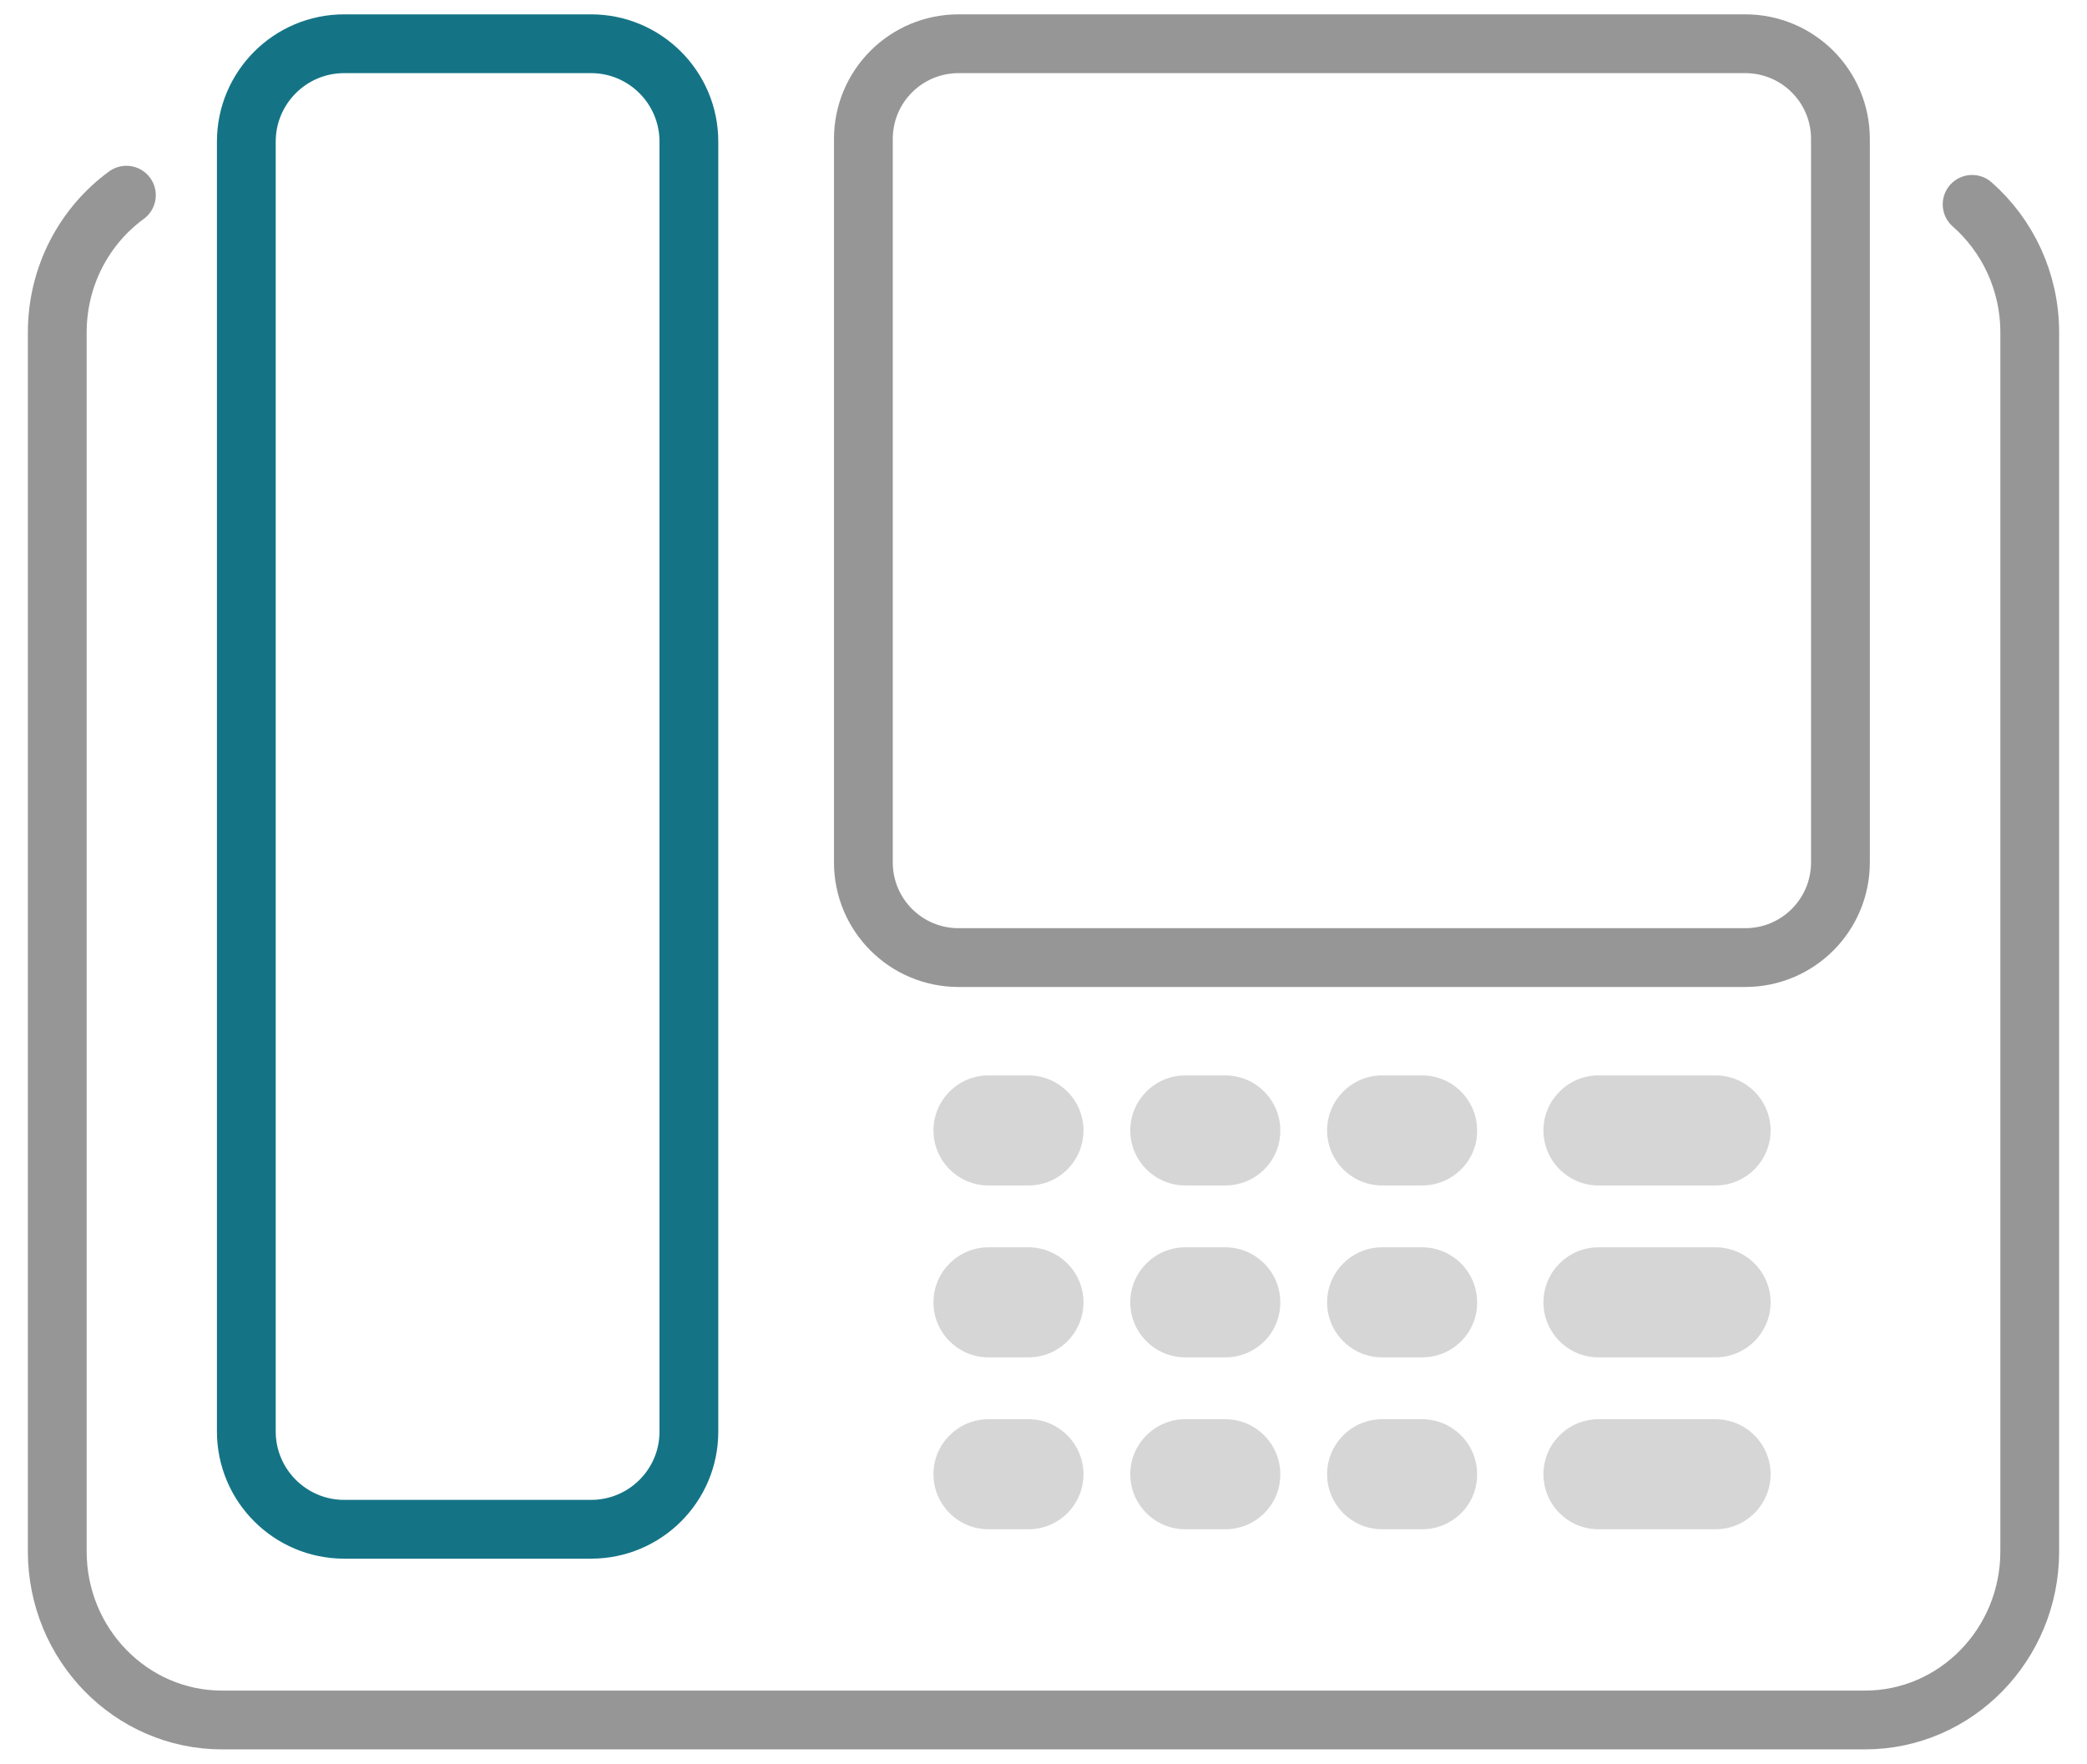
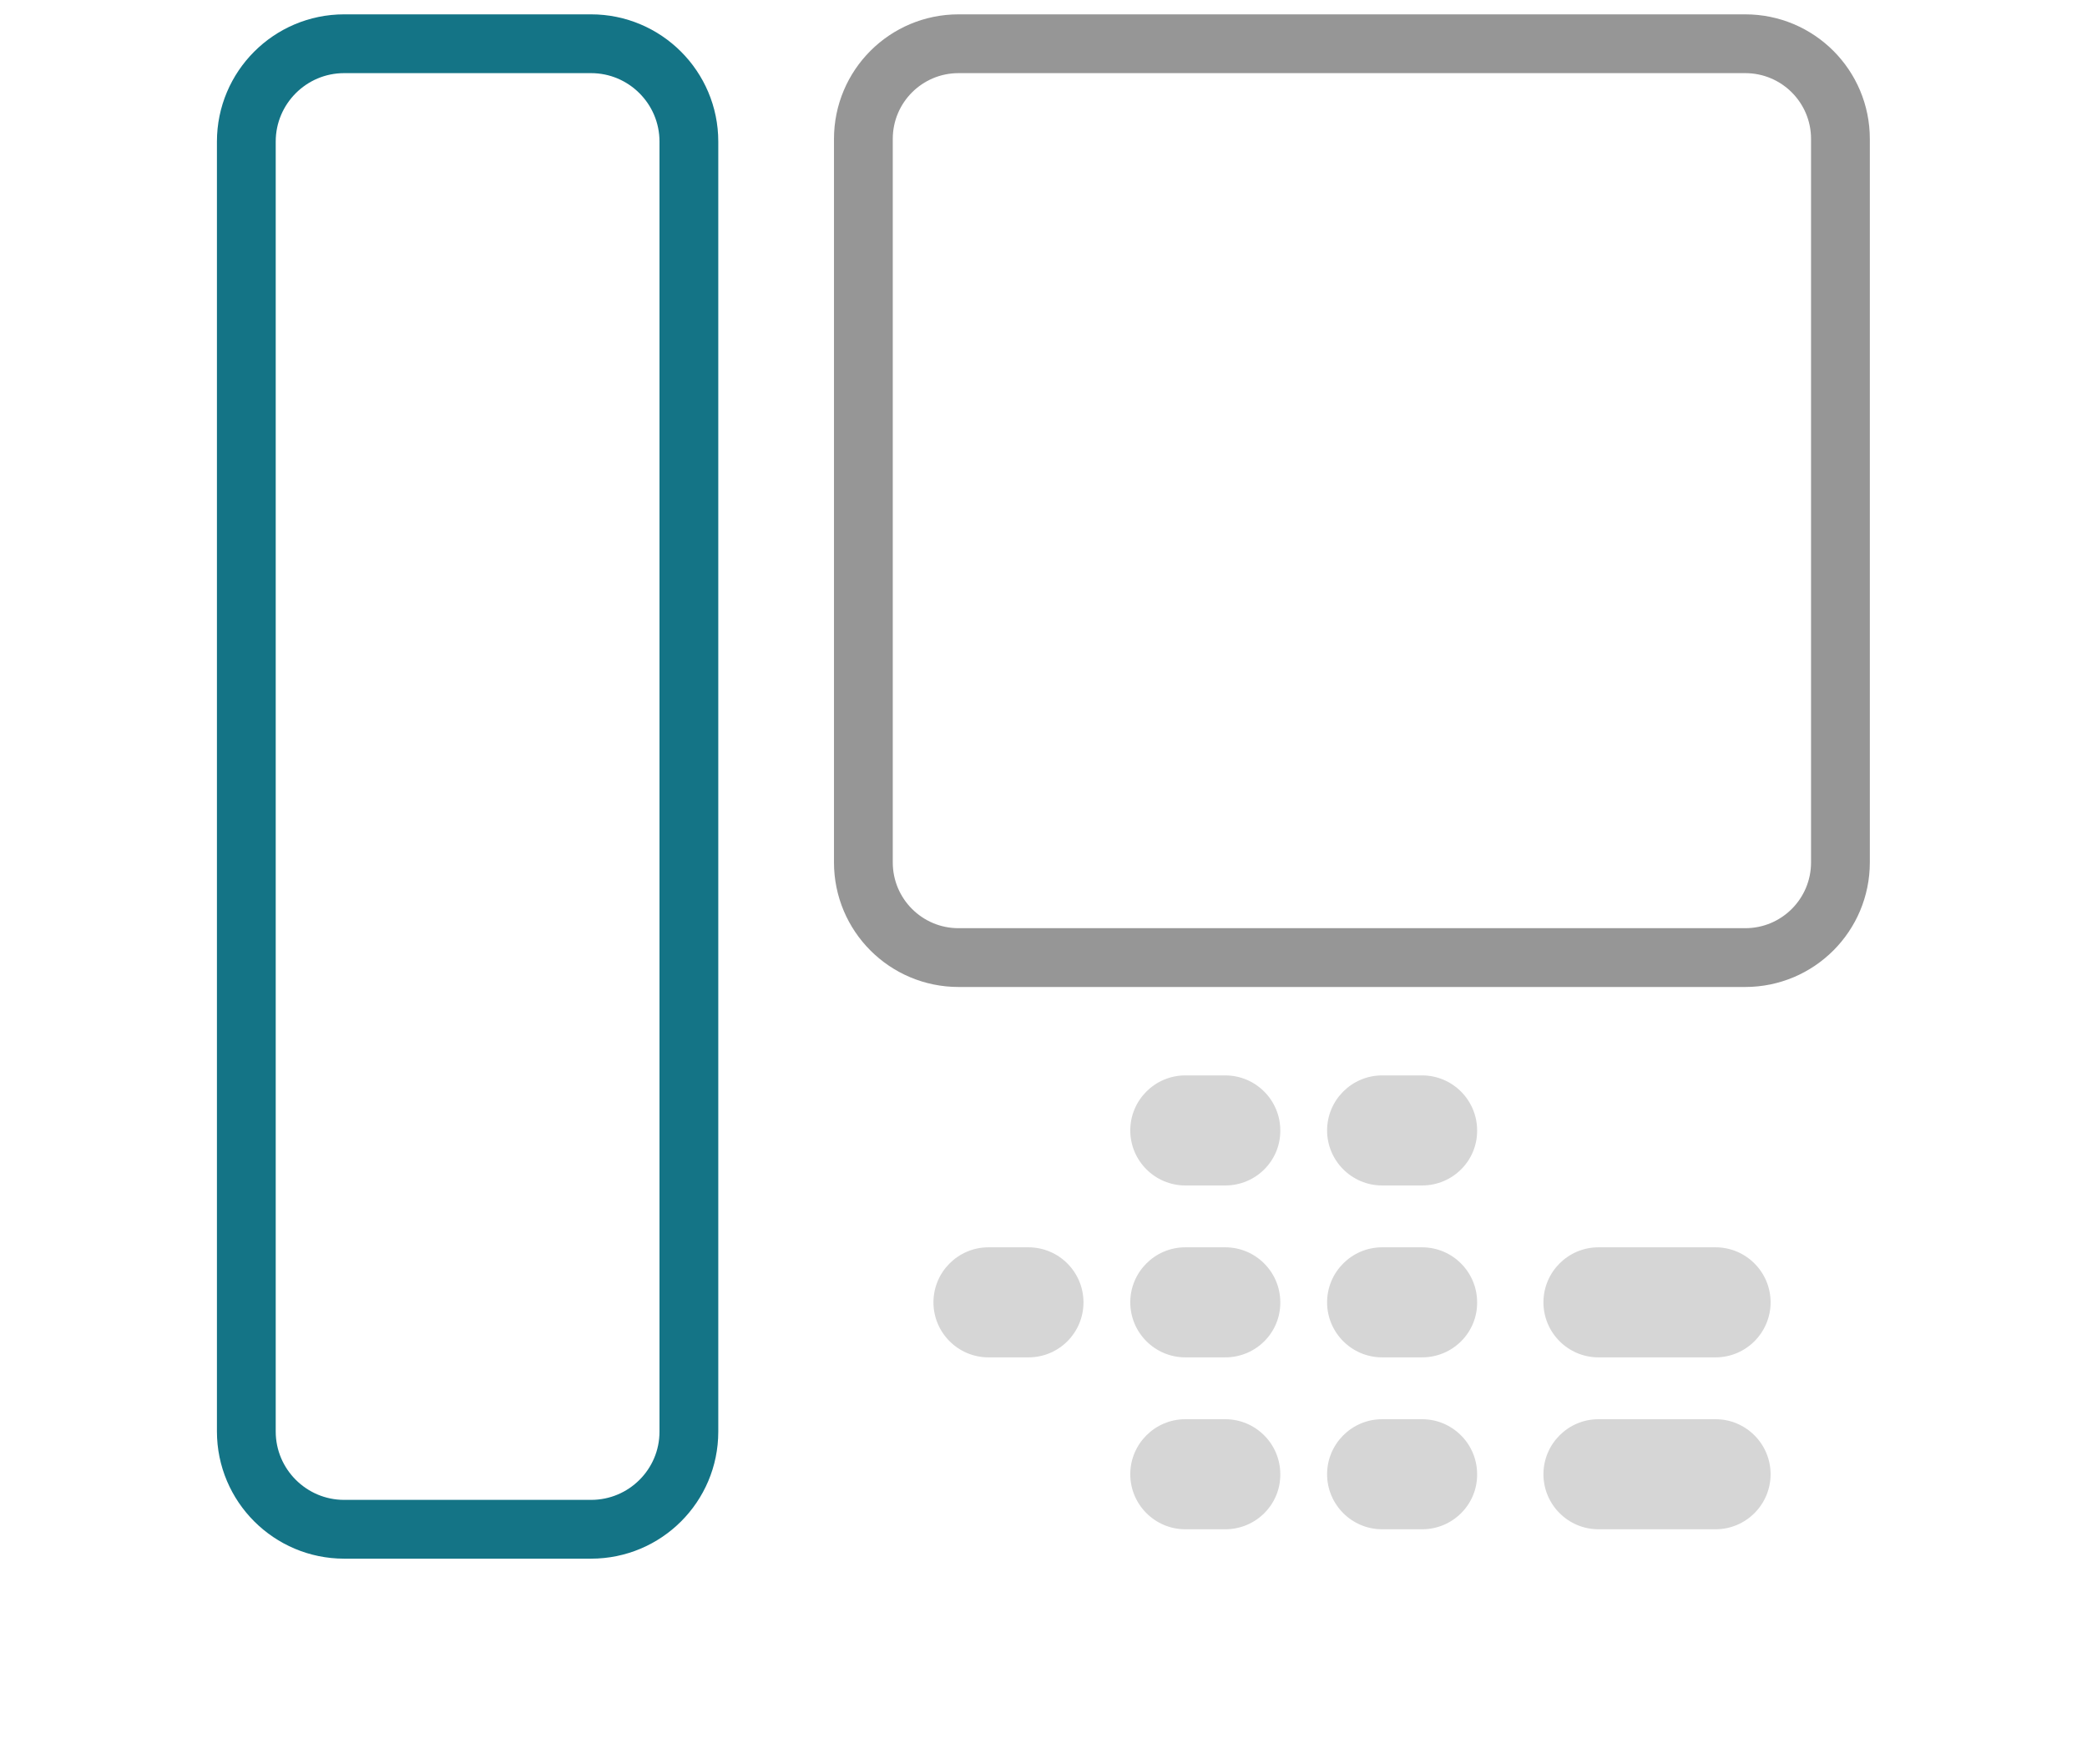
<svg xmlns="http://www.w3.org/2000/svg" width="71" height="60" viewBox="0 0 71 60" fill="none">
-   <path d="M67.092 6.952C68.292 8.008 69.052 9.568 69.052 11.312V52.776C69.052 55.944 66.54 58.512 63.444 58.512H7.556C4.46 58.512 1.948 55.944 1.948 52.776V11.312C1.948 9.384 2.876 7.68 4.3 6.64" stroke="#969696" stroke-width="2" stroke-miterlimit="10" stroke-linecap="round" />
  <path d="M59.372 32.576H32.612C30.82 32.576 29.372 31.128 29.372 29.336V4.728C29.372 2.936 30.82 1.488 32.612 1.488H59.372C61.164 1.488 62.612 2.936 62.612 4.728V29.336C62.612 31.128 61.164 32.576 59.372 32.576Z" stroke="#969696" stroke-width="2" stroke-miterlimit="10" stroke-linecap="round" />
  <path d="M20.108 52.024H11.708C9.876 52.024 8.38 50.536 8.38 48.696V4.816C8.38 2.984 9.868 1.488 11.708 1.488H20.108C21.94 1.488 23.436 2.976 23.436 4.816V48.704C23.436 50.536 21.948 52.024 20.108 52.024Z" stroke="#147486" stroke-width="2" stroke-miterlimit="10" stroke-linecap="round" />
-   <path d="M34.988 40.328H33.628C32.596 40.328 31.756 39.488 31.756 38.456C31.756 37.424 32.596 36.584 33.628 36.584H34.988C36.02 36.584 36.86 37.424 36.86 38.456C36.86 39.488 36.028 40.328 34.988 40.328Z" fill="#D6D6D6" />
  <path d="M34.988 46.176H33.628C32.596 46.176 31.756 45.336 31.756 44.304C31.756 43.272 32.596 42.432 33.628 42.432H34.988C36.02 42.432 36.86 43.272 36.86 44.304C36.86 45.336 36.028 46.176 34.988 46.176Z" fill="#D6D6D6" />
-   <path d="M34.988 52.024H33.628C32.596 52.024 31.756 51.184 31.756 50.152C31.756 49.12 32.596 48.28 33.628 48.28H34.988C36.02 48.28 36.86 49.12 36.86 50.152C36.86 51.184 36.028 52.024 34.988 52.024Z" fill="#D6D6D6" />
  <path d="M41.684 40.328H40.324C39.292 40.328 38.452 39.488 38.452 38.456C38.452 37.424 39.292 36.584 40.324 36.584H41.684C42.716 36.584 43.556 37.424 43.556 38.456C43.564 39.488 42.724 40.328 41.684 40.328Z" fill="#D6D6D6" />
  <path d="M41.684 46.176H40.324C39.292 46.176 38.452 45.336 38.452 44.304C38.452 43.272 39.292 42.432 40.324 42.432H41.684C42.716 42.432 43.556 43.272 43.556 44.304C43.564 45.336 42.724 46.176 41.684 46.176Z" fill="#D6D6D6" />
  <path d="M41.684 52.024H40.324C39.292 52.024 38.452 51.184 38.452 50.152C38.452 49.12 39.292 48.28 40.324 48.28H41.684C42.716 48.28 43.556 49.12 43.556 50.152C43.564 51.184 42.724 52.024 41.684 52.024Z" fill="#D6D6D6" />
  <path d="M48.38 40.328H47.02C45.988 40.328 45.148 39.488 45.148 38.456C45.148 37.424 45.988 36.584 47.02 36.584H48.38C49.412 36.584 50.252 37.424 50.252 38.456C50.26 39.488 49.42 40.328 48.38 40.328Z" fill="#D6D6D6" />
  <path d="M48.38 46.176H47.02C45.988 46.176 45.148 45.336 45.148 44.304C45.148 43.272 45.988 42.432 47.02 42.432H48.38C49.412 42.432 50.252 43.272 50.252 44.304C50.26 45.336 49.42 46.176 48.38 46.176Z" fill="#D6D6D6" />
  <path d="M48.38 52.024H47.02C45.988 52.024 45.148 51.184 45.148 50.152C45.148 49.12 45.988 48.28 47.02 48.28H48.38C49.412 48.28 50.252 49.12 50.252 50.152C50.26 51.184 49.42 52.024 48.38 52.024Z" fill="#D6D6D6" />
-   <path d="M58.364 40.328H54.38C53.348 40.328 52.508 39.488 52.508 38.456C52.508 37.424 53.348 36.584 54.38 36.584H58.364C59.396 36.584 60.236 37.424 60.236 38.456C60.236 39.488 59.396 40.328 58.364 40.328Z" fill="#D6D6D6" />
  <path d="M58.364 46.176H54.38C53.348 46.176 52.508 45.336 52.508 44.304C52.508 43.272 53.348 42.432 54.38 42.432H58.364C59.396 42.432 60.236 43.272 60.236 44.304C60.236 45.336 59.396 46.176 58.364 46.176Z" fill="#D6D6D6" />
  <path d="M58.364 52.024H54.38C53.348 52.024 52.508 51.184 52.508 50.152C52.508 49.12 53.348 48.28 54.38 48.28H58.364C59.396 48.28 60.236 49.12 60.236 50.152C60.236 51.184 59.396 52.024 58.364 52.024Z" fill="#D6D6D6" />
</svg>